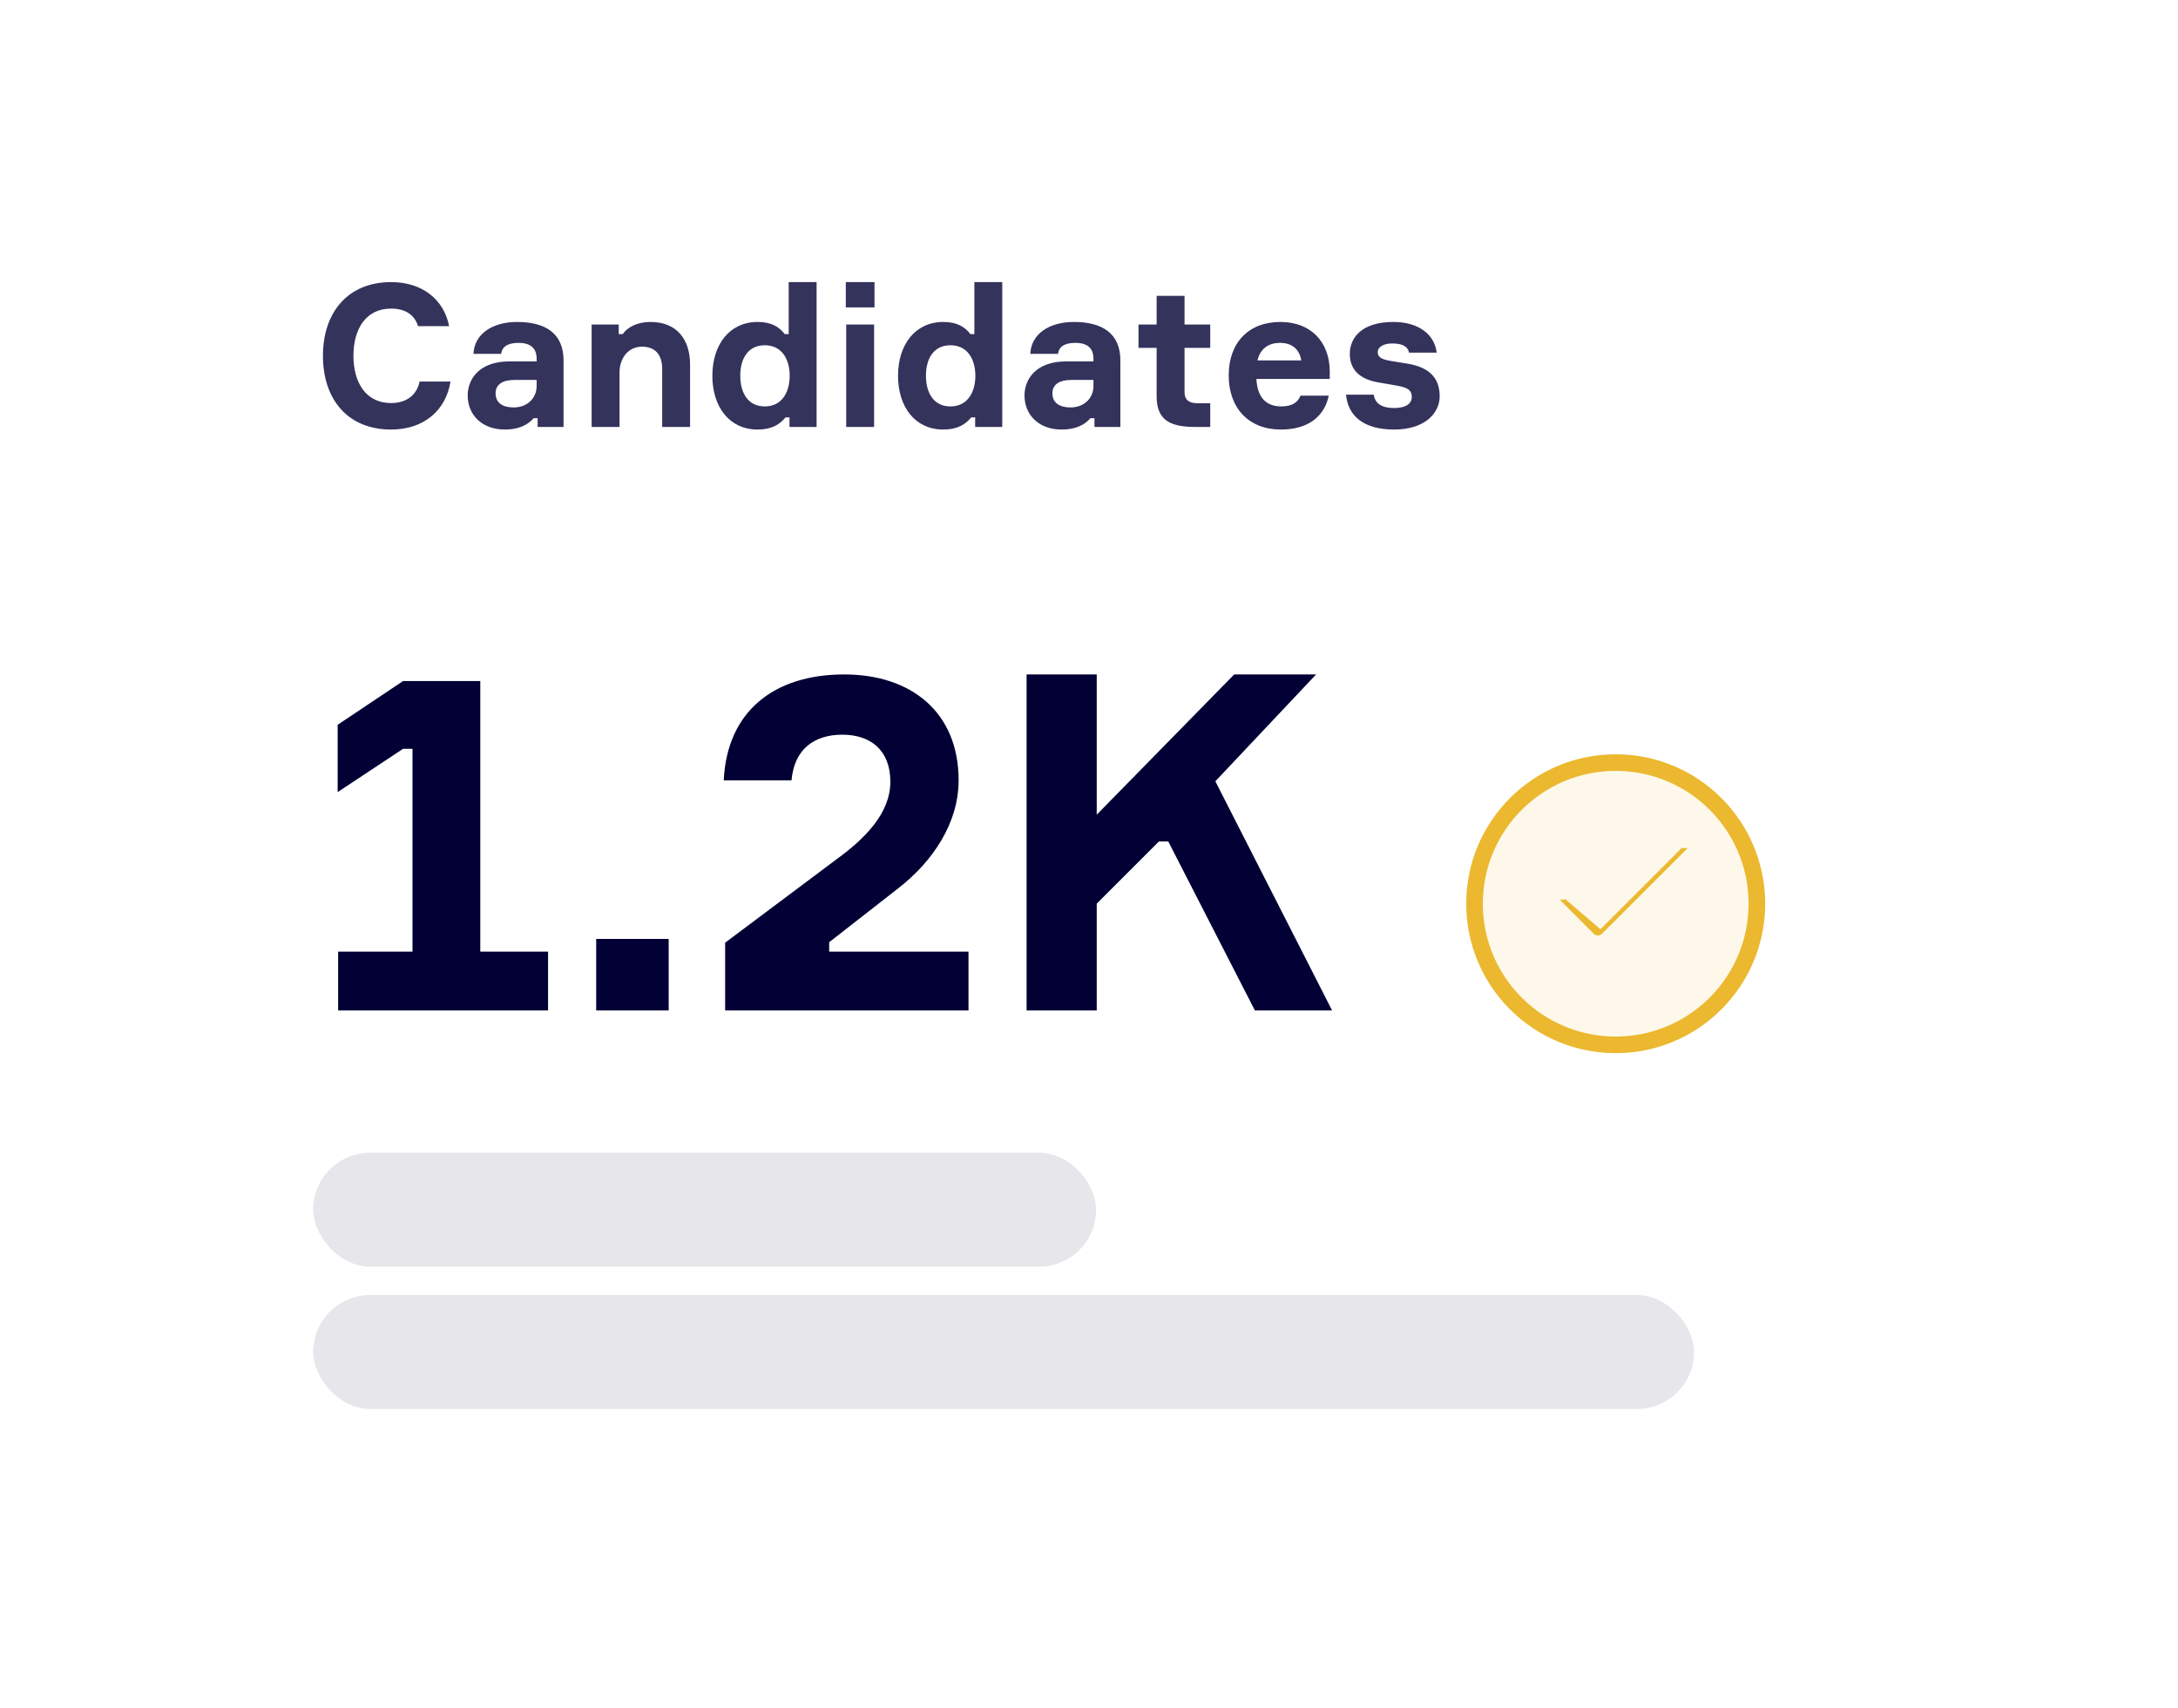
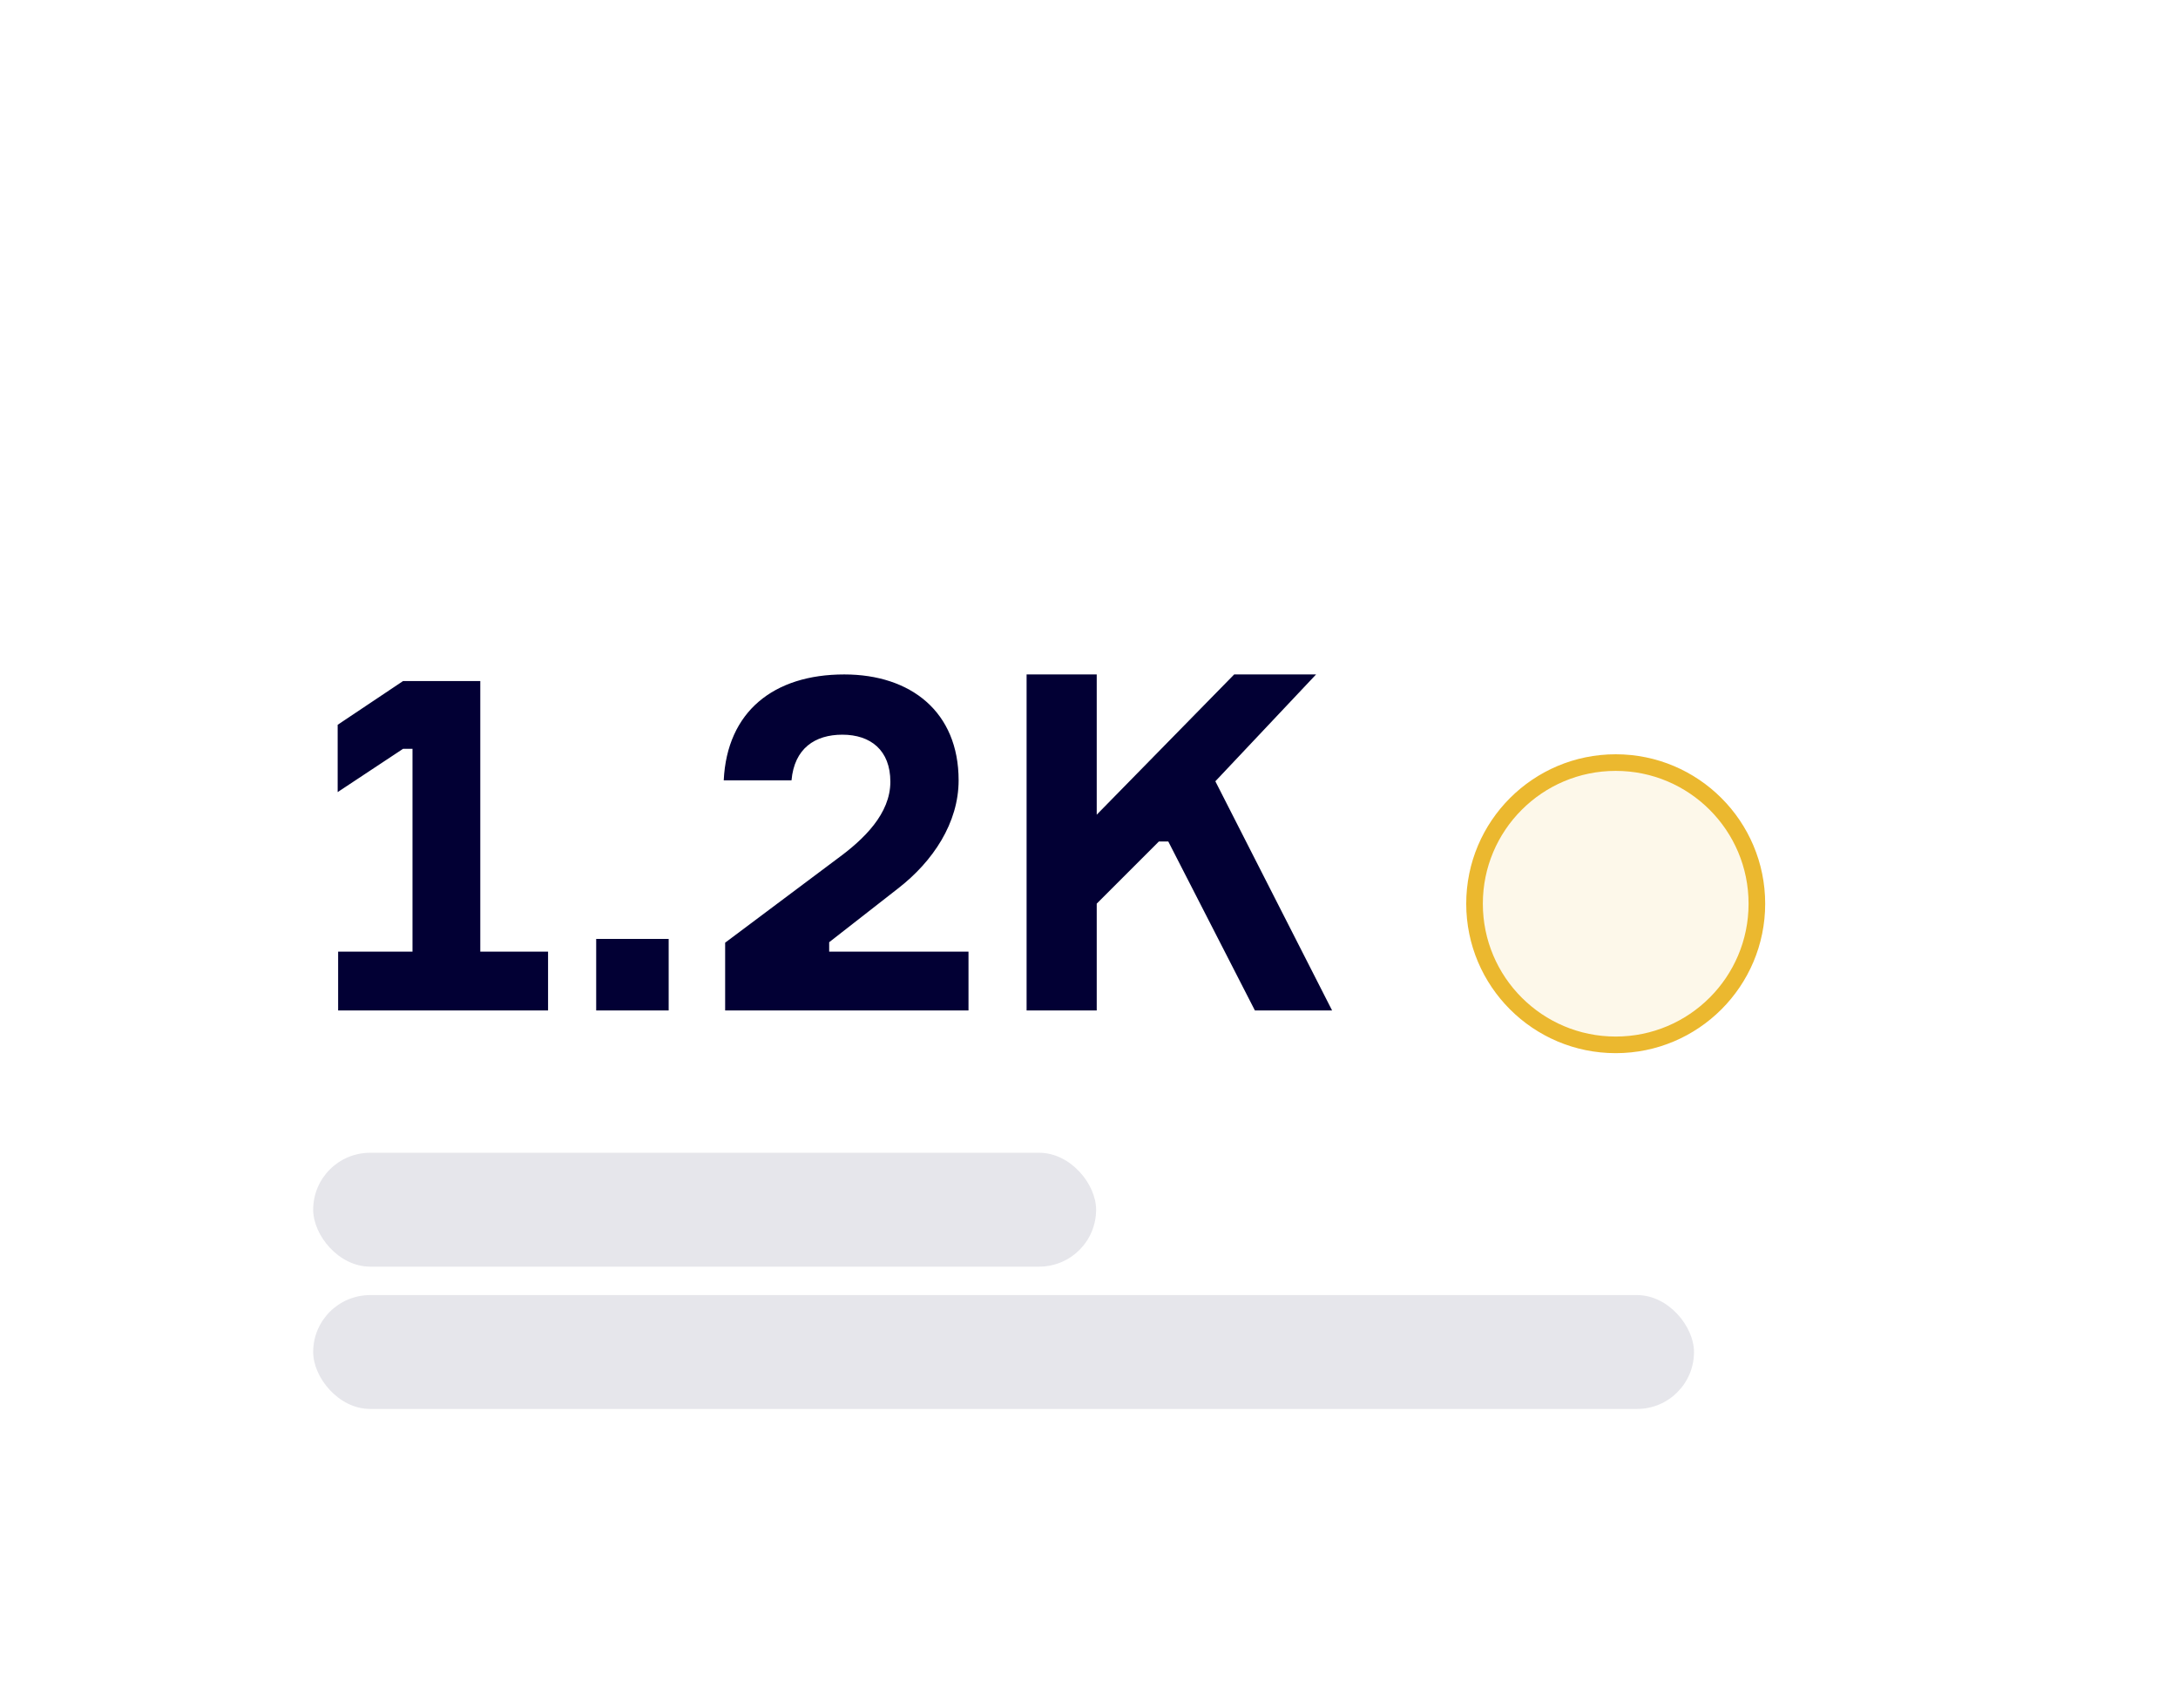
<svg xmlns="http://www.w3.org/2000/svg" width="153" height="120" viewBox="0 0 153 120" fill="none">
  <g filter="url(#filter0_d_451_27955)">
    <rect x="10" y="6" width="133" height="100" rx="11" fill="white" />
  </g>
-   <path opacity="0.8" d="M29.476 26.808C29.28 27.76 28.552 28.32 27.474 28.32C25.682 28.32 24.828 26.85 24.828 25.002C24.828 23.14 25.682 21.684 27.474 21.684C28.468 21.684 29.126 22.118 29.364 22.916H31.548C31.198 21.082 29.7 19.822 27.474 19.822C24.436 19.822 22.686 21.95 22.686 25.002C22.686 28.054 24.422 30.182 27.474 30.182C29.812 30.182 31.338 28.796 31.646 26.808H29.476ZM37.768 30H39.588V25.324C39.588 23.392 38.272 22.622 36.326 22.622C34.562 22.622 33.316 23.49 33.26 24.862H35.206C35.262 24.386 35.64 24.092 36.424 24.092C37.278 24.092 37.698 24.47 37.698 25.212V25.394H35.78C33.652 25.394 32.854 26.654 32.854 27.788C32.854 29.104 33.806 30.182 35.472 30.182C36.41 30.182 37.068 29.874 37.488 29.384H37.768V30ZM36.088 28.628C35.29 28.628 34.814 28.292 34.814 27.634C34.814 27.004 35.318 26.696 36.158 26.696H37.698V27.116C37.698 27.998 37.026 28.628 36.088 28.628ZM45.691 22.622C44.753 22.622 44.067 23 43.745 23.476H43.465V22.804H41.561V30H43.521V26.164C43.521 25.184 44.123 24.358 45.103 24.358C46.013 24.358 46.517 24.918 46.517 25.912V30H48.477V25.632C48.477 23.854 47.553 22.622 45.691 22.622ZM53.22 22.622C51.26 22.622 50.042 24.204 50.042 26.402C50.042 28.586 51.232 30.182 53.22 30.182C54.214 30.182 54.788 29.818 55.18 29.328H55.46V30H57.364V19.822H55.404V23.476H55.124C54.746 22.972 54.186 22.622 53.22 22.622ZM53.724 28.558C52.548 28.558 52.002 27.606 52.002 26.402C52.002 25.198 52.548 24.26 53.724 24.26C54.942 24.26 55.474 25.268 55.474 26.402C55.474 27.536 54.942 28.558 53.724 28.558ZM61.432 21.6V19.822H59.416V21.6H61.432ZM61.404 22.804H59.444V30H61.404V22.804ZM66.263 22.622C64.303 22.622 63.085 24.204 63.085 26.402C63.085 28.586 64.275 30.182 66.263 30.182C67.257 30.182 67.831 29.818 68.223 29.328H68.503V30H70.407V19.822H68.447V23.476H68.167C67.789 22.972 67.229 22.622 66.263 22.622ZM66.767 28.558C65.591 28.558 65.045 27.606 65.045 26.402C65.045 25.198 65.591 24.26 66.767 24.26C67.985 24.26 68.517 25.268 68.517 26.402C68.517 27.536 67.985 28.558 66.767 28.558ZM76.883 30H78.704V25.324C78.704 23.392 77.388 22.622 75.442 22.622C73.677 22.622 72.431 23.49 72.376 24.862H74.322C74.377 24.386 74.755 24.092 75.54 24.092C76.394 24.092 76.814 24.47 76.814 25.212V25.394H74.895C72.767 25.394 71.969 26.654 71.969 27.788C71.969 29.104 72.921 30.182 74.588 30.182C75.525 30.182 76.183 29.874 76.603 29.384H76.883V30ZM75.204 28.628C74.406 28.628 73.93 28.292 73.93 27.634C73.93 27.004 74.433 26.696 75.273 26.696H76.814V27.116C76.814 27.998 76.141 28.628 75.204 28.628ZM83.211 22.804V20.788H81.251V22.804H79.977V24.442H81.251V27.858C81.251 29.65 82.371 30 84.023 30H85.017V28.334H84.121C83.449 28.334 83.211 28.026 83.211 27.55V24.442H85.017V22.804H83.211ZM93.412 26.038C93.384 24.064 92.124 22.622 89.94 22.622C87.714 22.622 86.314 24.078 86.314 26.374C86.314 28.67 87.714 30.182 89.982 30.182C91.928 30.182 93.048 29.23 93.342 27.802H91.354C91.172 28.278 90.752 28.558 90.01 28.558C88.89 28.558 88.316 27.858 88.26 26.626H93.412V26.038ZM89.926 24.092C90.808 24.092 91.298 24.596 91.41 25.324H88.33C88.512 24.596 89.002 24.092 89.926 24.092ZM98.755 25.534L97.649 25.352C97.075 25.254 96.781 25.1 96.781 24.75C96.781 24.358 97.229 24.134 97.803 24.134C98.405 24.134 98.895 24.288 98.979 24.778H100.925C100.771 23.504 99.665 22.622 97.873 22.622C95.745 22.622 94.821 23.658 94.821 24.876C94.821 26.08 95.661 26.668 96.795 26.864L98.083 27.088C98.839 27.214 99.175 27.396 99.175 27.886C99.175 28.404 98.699 28.67 97.929 28.67C97.117 28.67 96.599 28.39 96.501 27.732H94.555C94.695 29.216 95.773 30.182 97.943 30.182C100.071 30.182 101.135 29.048 101.135 27.844C101.135 26.402 100.211 25.744 98.755 25.534Z" fill="#020034" />
  <path d="M23.753 71H38.5V66.867H33.739V47.853H28.316L23.72 50.928V55.657L28.316 52.615H28.977V66.867H23.753V71ZM46.973 71V65.974H41.881V71H46.973ZM50.841 54.83H55.602C55.801 52.582 57.255 51.623 59.173 51.623C61.157 51.623 62.546 52.714 62.546 54.93C62.546 57.178 60.694 58.964 58.843 60.319L50.94 66.238V71H68.035V66.867H58.248V66.205L63.075 62.436C65.555 60.518 67.341 57.806 67.341 54.83C67.341 50.036 64.001 47.39 59.306 47.39C54.346 47.39 51.072 50.003 50.841 54.83ZM72.116 71H77.043V63.494L81.408 59.129H82.07L88.154 71H93.577L85.376 54.897L92.452 47.39H86.699L77.043 57.244V47.39H72.116V71Z" fill="#020034" />
  <rect opacity="0.1" x="22" y="81" width="55" height="8" rx="4" fill="#020034" />
  <rect opacity="0.1" x="22" y="91" width="97" height="8" rx="4" fill="#020034" />
  <circle cx="113.5" cy="63.5" r="9.917" fill="#EBB82F" fill-opacity="0.1" stroke="#EBB82F" stroke-width="1.167" />
-   <path d="M112.436 65.498L112.436 65.498L118.193 59.74C118.194 59.74 118.194 59.74 118.194 59.74L112.436 65.498ZM112.436 65.498C112.411 65.523 112.381 65.543 112.349 65.556C112.317 65.569 112.282 65.576 112.247 65.576C112.212 65.576 112.177 65.569 112.144 65.556C112.112 65.543 112.082 65.523 112.058 65.498L112.058 65.498L109.831 63.269C109.831 63.269 109.831 63.269 109.831 63.269M112.436 65.498L109.831 63.269M109.831 63.269L109.831 63.269L109.725 63.375L109.831 63.269Z" fill="#EBB82F" stroke="#EBB82F" stroke-width="0.3" />
  <defs>
    <filter id="filter0_d_451_27955" x="0" y="0" width="153" height="120" filterUnits="userSpaceOnUse" color-interpolation-filters="sRGB">
      <feFlood flood-opacity="0" result="BackgroundImageFix" />
      <feColorMatrix in="SourceAlpha" type="matrix" values="0 0 0 0 0 0 0 0 0 0 0 0 0 0 0 0 0 0 127 0" result="hardAlpha" />
      <feOffset dy="4" />
      <feGaussianBlur stdDeviation="5" />
      <feComposite in2="hardAlpha" operator="out" />
      <feColorMatrix type="matrix" values="0 0 0 0 0 0 0 0 0 0 0 0 0 0 0 0 0 0 0.1 0" />
      <feBlend mode="normal" in2="BackgroundImageFix" result="effect1_dropShadow_451_27955" />
      <feBlend mode="normal" in="SourceGraphic" in2="effect1_dropShadow_451_27955" result="shape" />
    </filter>
  </defs>
</svg>